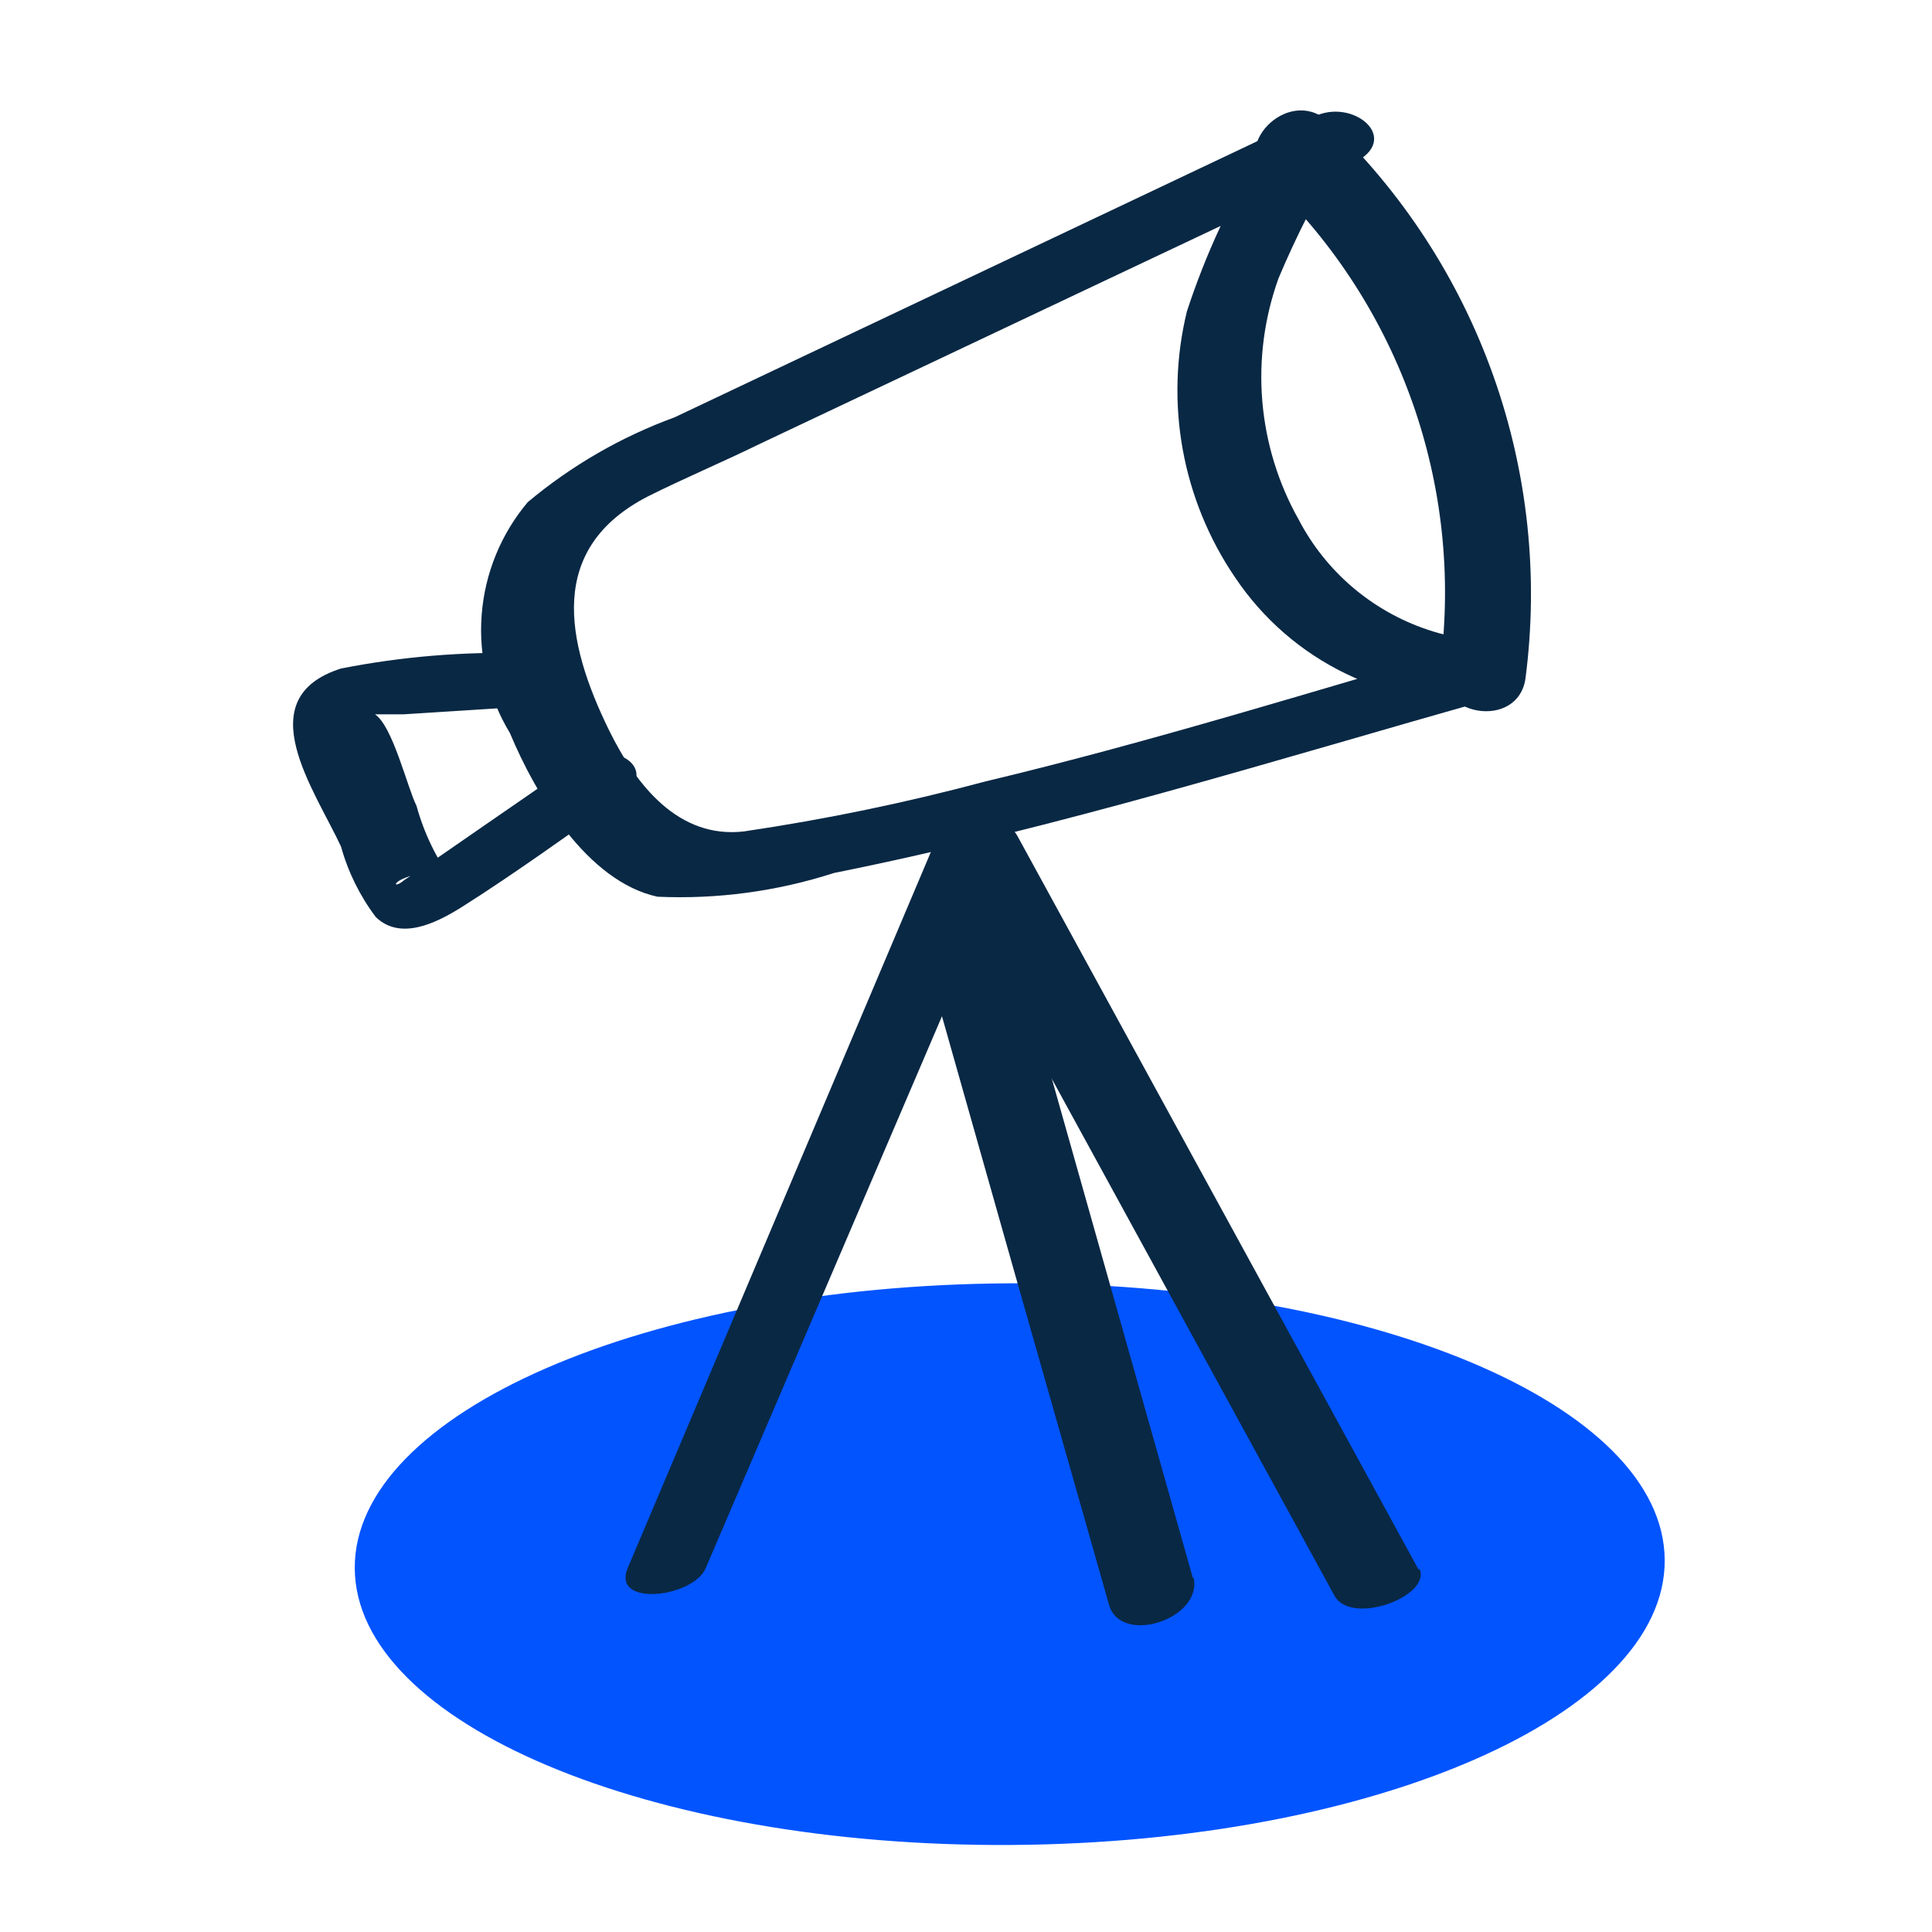
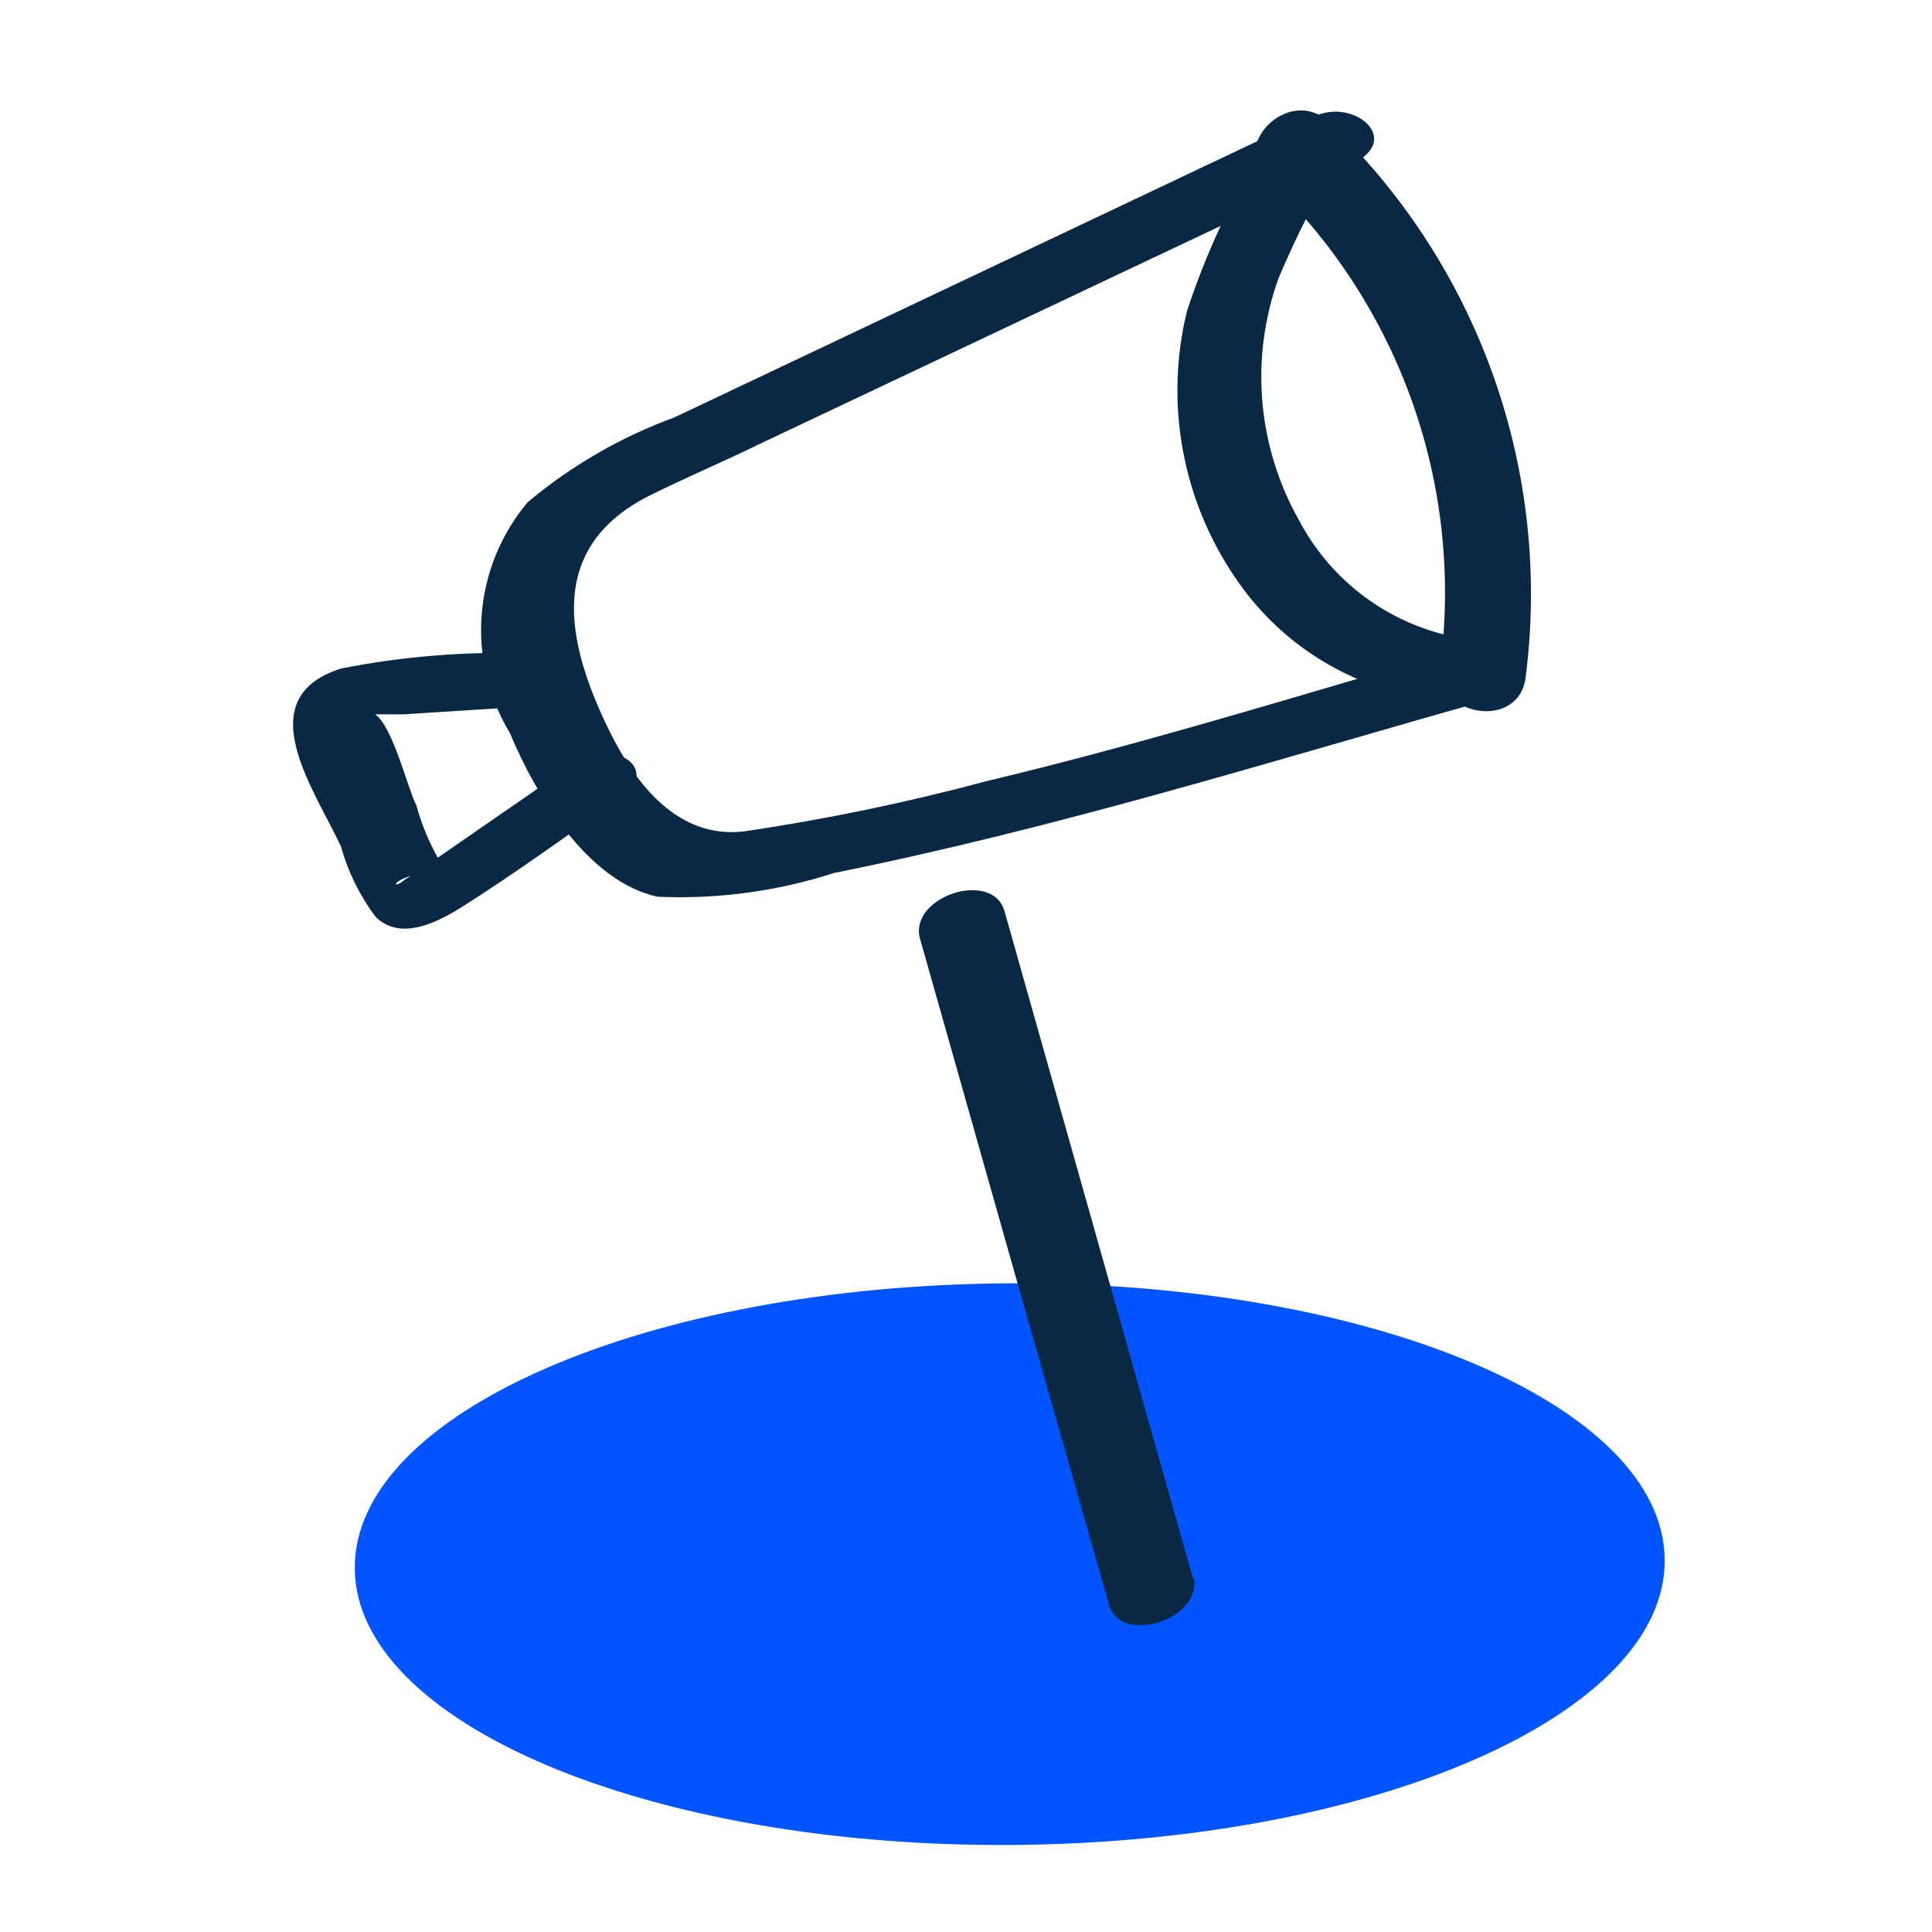
<svg xmlns="http://www.w3.org/2000/svg" width="120" height="120" viewBox="0 0 120 120" fill="none">
  <path d="M62.829 114.594C85.297 114.449 103.46 106.523 103.398 96.889C103.336 87.256 85.072 79.565 62.604 79.71C40.136 79.855 21.973 87.782 22.035 97.415C22.098 107.048 40.362 114.74 62.829 114.594Z" fill="#0254FF" />
  <path d="M35.2 47.74L29.93 51.376L26.505 53.747L25.135 54.643C24.345 55.328 24.239 54.643 26.031 54.274L28.139 54.748C27.104 53.336 26.336 51.747 25.873 50.059C25.293 48.899 24.397 45.105 23.291 44.367C22.184 43.63 20.234 44.367 21.973 44.367H25.082L30.879 43.998C31.933 43.998 33.83 43.524 34.199 42.365C34.568 41.206 33.725 40.52 32.618 40.573C28.783 40.463 24.947 40.781 21.183 41.522C15.386 43.366 19.549 49.057 21.183 52.588C21.622 54.169 22.355 55.653 23.343 56.962C24.872 58.438 27.085 57.331 28.613 56.382C32.038 54.221 35.358 51.797 38.678 49.479C39.627 48.846 39.89 47.792 38.942 47.16C37.993 46.528 36.149 47.16 35.306 47.74" fill="#092844" />
-   <path d="M88.108 97.486L63.182 51.903C62.234 50.217 58.808 51.165 57.913 52.694L38.994 97.38C37.94 99.857 43.105 99.225 43.842 97.38L62.971 52.694L57.965 53.537L82.891 99.12C83.945 101.017 88.951 99.12 88.161 97.433" fill="#092844" />
  <path d="M74.091 98.013L62.392 56.593C61.654 54.011 56.542 55.644 57.122 58.227C61.022 72.033 64.939 85.84 68.874 99.646C69.559 102.228 74.67 100.595 74.143 98.013" fill="#092844" />
  <path d="M81.152 7.321L41.893 25.924C38.571 27.137 35.486 28.921 32.776 31.193C31.116 33.167 30.116 35.611 29.918 38.182C29.719 40.753 30.332 43.322 31.67 45.527C33.251 49.321 36.465 54.748 40.839 55.697C44.551 55.863 48.263 55.364 51.8 54.222C65.712 51.429 79.202 47.213 92.798 43.366C95.433 42.576 95.38 39.467 92.376 39.73H91.691C90.65 39.652 89.622 39.439 88.635 39.098C85.207 37.939 82.357 35.505 80.678 32.3C79.399 30.035 78.624 27.521 78.405 24.929C78.187 22.337 78.531 19.728 79.413 17.281C80.54 14.606 81.861 12.017 83.365 9.535C84.63 6.953 79.413 7.216 78.412 9.219C76.456 12.395 74.882 15.791 73.722 19.336C73.034 22.151 72.946 25.078 73.463 27.929C73.981 30.78 75.092 33.49 76.725 35.883C78.446 38.445 80.817 40.503 83.595 41.845C86.373 43.188 89.459 43.767 92.534 43.524C92.534 42.312 92.271 41.1 92.113 39.888C81.837 42.839 71.614 46.054 61.233 48.53C56.29 49.854 51.276 50.892 46.214 51.64C42.156 52.114 39.521 48.794 37.835 45.369C35.095 39.783 33.988 34.039 40.259 30.824C42.472 29.718 44.844 28.716 47.11 27.61L68.61 17.439L83.998 10.167C87.212 8.639 83.998 6.004 81.574 7.269" fill="#092844" />
  <path d="M78.939 11.326C82.895 15.146 85.907 19.835 87.736 25.022C89.566 30.208 90.162 35.749 89.478 41.206C89.056 44.525 94.273 45.369 94.748 42.154C95.579 35.811 94.895 29.361 92.751 23.334C90.608 17.307 87.066 11.873 82.417 7.48C79.993 5.372 76.251 9.113 78.781 11.326" fill="#092844" />
</svg>